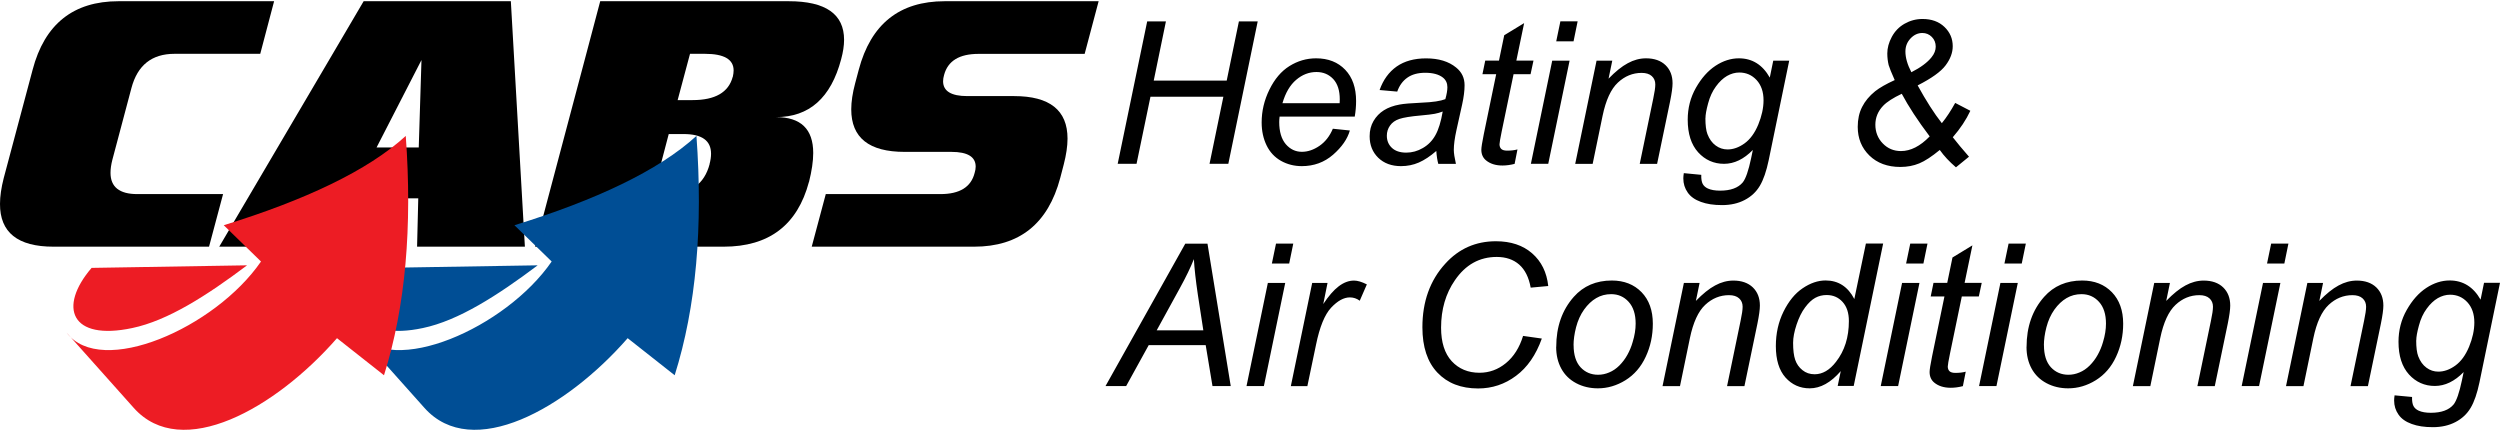
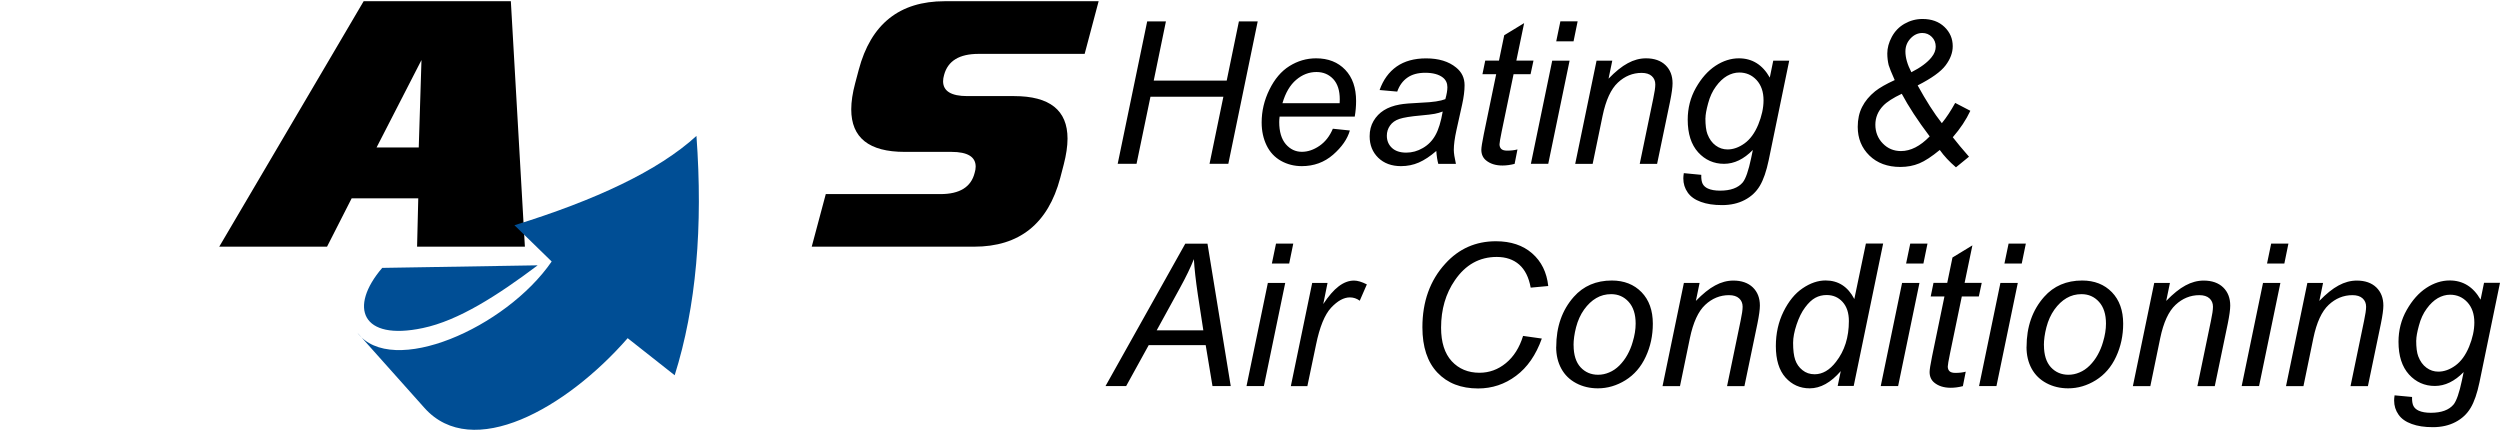
<svg xmlns="http://www.w3.org/2000/svg" width="174" height="30" viewBox="0 0 174 30" fill="none">
-   <path d="M14.549 17.169H3.719C1.231 17.169 -0.009 16.177 4.45291e-05 14.188C4.45291e-05 13.674 0.086 13.074 0.258 12.399L2.269 4.86C3.104 1.678 5.105 0.085 8.247 0.085H19.078L18.113 3.746H12.143C10.568 3.746 9.569 4.538 9.147 6.131L7.821 11.119C7.735 11.454 7.692 11.755 7.692 12.029C7.692 13.013 8.312 13.509 9.556 13.509H15.526L14.549 17.169Z" fill="black" />
  <path d="M36.532 17.169H29.029L29.111 13.805H24.475L22.762 17.169H15.259L23.227 3.628L25.31 0.085H35.555L36.532 17.169ZM29.145 10.262L29.335 4.177L26.21 10.262H29.145Z" fill="black" />
-   <path d="M56.303 12.66C55.502 15.668 53.518 17.169 50.367 17.169H37.242L40.806 3.746L41.775 0.085H54.899C57.465 0.085 58.748 0.982 58.748 2.771C58.748 3.176 58.679 3.624 58.545 4.12C57.835 6.81 56.324 8.151 54.013 8.151C55.734 8.151 56.6 8.982 56.6 10.649C56.6 11.219 56.501 11.89 56.307 12.664L56.303 12.66ZM51 5.361C51.038 5.195 51.06 5.039 51.06 4.904C51.06 4.133 50.397 3.746 49.067 3.746H48.025L47.164 6.967H48.202C49.773 6.967 50.707 6.431 50.995 5.356L51 5.361ZM49.385 11.42C49.454 11.158 49.489 10.919 49.489 10.701C49.489 9.783 48.852 9.33 47.578 9.33H46.544L45.447 13.509H46.484C48.06 13.509 49.024 12.812 49.39 11.42H49.385Z" fill="black" />
  <path d="M76.465 0.085H65.751C62.604 0.085 60.611 1.674 59.768 4.86L59.518 5.8C59.337 6.475 59.247 7.084 59.247 7.611C59.247 9.587 60.482 10.571 62.962 10.571H66.22C67.344 10.571 67.907 10.915 67.907 11.598C67.907 11.733 67.882 11.881 67.834 12.038C67.585 13.021 66.793 13.509 65.454 13.509H57.474L56.496 17.169H67.8C70.947 17.169 72.944 15.572 73.792 12.386L74.037 11.446C74.209 10.78 74.3 10.175 74.3 9.648C74.3 7.672 73.06 6.688 70.581 6.688H67.322C66.207 6.688 65.643 6.344 65.639 5.661C65.639 5.526 65.661 5.378 65.708 5.217C65.971 4.238 66.767 3.75 68.106 3.75H75.492L76.465 0.085Z" fill="black" />
  <path fill-rule="evenodd" clip-rule="evenodd" d="M35.805 15.676C41.456 13.927 45.821 11.885 48.473 9.461C48.933 15.772 48.46 21.348 46.958 26.118L43.686 23.537C39.407 28.438 32.865 32.116 29.542 28.39L24.867 23.154C27.26 26.31 35.211 22.832 38.396 18.201L35.805 15.676ZM26.602 18.645C24.256 21.383 25.151 23.742 29.43 22.832C31.909 22.314 34.63 20.564 37.423 18.466C33.816 18.523 30.209 18.584 26.602 18.645Z" fill="#004E95" />
-   <path fill-rule="evenodd" clip-rule="evenodd" d="M15.573 15.676C21.225 13.927 25.586 11.885 28.241 9.461C28.702 15.772 28.229 21.348 26.726 26.118L23.455 23.537C19.176 28.438 12.633 32.116 9.31 28.39L4.636 23.154C7.029 26.31 14.979 22.832 18.165 18.201L15.573 15.676ZM6.375 18.645C4.029 21.383 4.924 23.742 9.203 22.832C11.682 22.314 14.407 20.564 17.196 18.466C13.589 18.523 9.982 18.584 6.375 18.645Z" fill="#ED1C24" />
  <path d="M77.791 11.402L79.844 1.491H81.148L80.3 5.609H85.379L86.227 1.491H87.536L85.491 11.402H84.183L85.147 6.732H80.072L79.103 11.402H77.795H77.791ZM92.77 8.96L93.95 9.082C93.782 9.674 93.39 10.236 92.783 10.767C92.172 11.297 91.449 11.563 90.605 11.563C90.08 11.563 89.598 11.441 89.159 11.197C88.72 10.949 88.384 10.592 88.156 10.122C87.928 9.652 87.811 9.121 87.811 8.521C87.811 7.737 87.988 6.975 88.35 6.24C88.711 5.504 89.172 4.956 89.744 4.599C90.317 4.242 90.932 4.059 91.599 4.059C92.447 4.059 93.123 4.329 93.627 4.856C94.135 5.387 94.384 6.114 94.384 7.032C94.384 7.385 94.354 7.746 94.29 8.116H89.06C89.043 8.255 89.034 8.381 89.034 8.494C89.034 9.165 89.189 9.678 89.49 10.035C89.796 10.388 90.17 10.566 90.609 10.566C91.023 10.566 91.431 10.427 91.832 10.153C92.232 9.879 92.546 9.482 92.766 8.96H92.77ZM89.253 7.184H93.239C93.244 7.058 93.248 6.967 93.248 6.914C93.248 6.301 93.097 5.831 92.796 5.504C92.49 5.178 92.103 5.012 91.625 5.012C91.109 5.012 90.635 5.195 90.213 5.556C89.787 5.918 89.469 6.457 89.258 7.184H89.253ZM99.963 10.51C99.541 10.875 99.141 11.141 98.753 11.311C98.366 11.48 97.948 11.563 97.509 11.563C96.855 11.563 96.326 11.367 95.925 10.98C95.525 10.588 95.327 10.092 95.327 9.482C95.327 9.082 95.418 8.725 95.598 8.42C95.779 8.111 96.02 7.863 96.317 7.676C96.614 7.489 96.98 7.354 97.415 7.276C97.686 7.223 98.202 7.18 98.96 7.145C99.722 7.115 100.264 7.032 100.596 6.901C100.69 6.566 100.738 6.292 100.738 6.07C100.738 5.787 100.634 5.565 100.428 5.4C100.148 5.178 99.735 5.065 99.197 5.065C98.689 5.065 98.271 5.178 97.953 5.404C97.63 5.63 97.393 5.957 97.247 6.375L96.02 6.266C96.27 5.556 96.666 5.012 97.208 4.629C97.751 4.251 98.435 4.063 99.257 4.063C100.135 4.063 100.832 4.277 101.345 4.699C101.736 5.012 101.934 5.421 101.934 5.931C101.934 6.314 101.878 6.758 101.767 7.263L101.371 9.047C101.246 9.613 101.185 10.074 101.185 10.431C101.185 10.658 101.237 10.98 101.332 11.406H100.105C100.04 11.171 99.993 10.875 99.967 10.514L99.963 10.51ZM100.406 7.763C100.238 7.828 100.053 7.885 99.86 7.92C99.666 7.959 99.343 7.994 98.887 8.037C98.185 8.098 97.686 8.181 97.397 8.277C97.109 8.373 96.89 8.529 96.743 8.743C96.597 8.951 96.524 9.186 96.524 9.443C96.524 9.787 96.64 10.07 96.877 10.292C97.109 10.51 97.441 10.623 97.875 10.623C98.276 10.623 98.663 10.518 99.033 10.301C99.403 10.088 99.696 9.787 99.907 9.404C100.122 9.021 100.29 8.473 100.411 7.768L100.406 7.763ZM105.615 10.405L105.417 11.406C105.128 11.48 104.844 11.52 104.573 11.52C104.095 11.52 103.712 11.398 103.424 11.158C103.209 10.98 103.101 10.732 103.101 10.423C103.101 10.266 103.157 9.905 103.273 9.334L104.134 5.165H103.178L103.372 4.22H104.328L104.694 2.453L106.08 1.609L105.537 4.22H106.73L106.527 5.165H105.344L104.521 9.134C104.418 9.639 104.366 9.94 104.366 10.04C104.366 10.183 104.41 10.292 104.491 10.37C104.573 10.444 104.707 10.484 104.896 10.484C105.163 10.484 105.404 10.457 105.61 10.401L105.615 10.405ZM108.314 2.875L108.602 1.487H109.803L109.519 2.875H108.314ZM106.549 11.402H107.758L109.243 4.224H108.034L106.549 11.402ZM109.635 11.402L111.12 4.224H112.214L111.955 5.474C112.433 4.982 112.876 4.621 113.294 4.399C113.707 4.172 114.133 4.059 114.564 4.059C115.141 4.059 115.593 4.22 115.92 4.534C116.247 4.851 116.41 5.273 116.41 5.8C116.41 6.07 116.354 6.484 116.238 7.058L115.334 11.406H114.125L115.067 6.858C115.162 6.418 115.209 6.087 115.209 5.878C115.209 5.639 115.128 5.443 114.964 5.295C114.801 5.147 114.564 5.073 114.258 5.073C113.638 5.073 113.083 5.3 112.605 5.748C112.123 6.196 111.766 6.971 111.538 8.068L110.849 11.406H109.635V11.402ZM117.185 12.05L118.408 12.168C118.399 12.447 118.434 12.655 118.507 12.799C118.58 12.938 118.705 13.047 118.868 13.121C119.088 13.221 119.372 13.269 119.716 13.269C120.448 13.269 120.973 13.078 121.296 12.695C121.503 12.438 121.696 11.876 121.877 11.019L121.998 10.436C121.369 11.08 120.702 11.402 119.992 11.402C119.281 11.402 118.675 11.132 118.192 10.601C117.71 10.066 117.465 9.313 117.465 8.333C117.465 7.524 117.654 6.784 118.037 6.109C118.421 5.435 118.873 4.925 119.402 4.577C119.927 4.233 120.47 4.059 121.025 4.059C121.955 4.059 122.673 4.507 123.177 5.4L123.418 4.224H124.529L123.1 11.154C122.94 11.916 122.738 12.508 122.484 12.934C122.23 13.361 121.877 13.687 121.425 13.922C120.973 14.157 120.452 14.275 119.858 14.275C119.264 14.275 118.795 14.201 118.386 14.053C117.973 13.905 117.663 13.687 117.465 13.4C117.263 13.113 117.159 12.786 117.159 12.416C117.159 12.307 117.172 12.181 117.194 12.05H117.185ZM118.696 8.225C118.696 8.716 118.743 9.086 118.838 9.334C118.972 9.683 119.161 9.944 119.411 10.127C119.656 10.309 119.931 10.401 120.237 10.401C120.633 10.401 121.029 10.262 121.421 9.979C121.813 9.696 122.131 9.26 122.376 8.669C122.617 8.081 122.742 7.515 122.742 6.98C122.742 6.388 122.579 5.922 122.256 5.569C121.933 5.221 121.533 5.047 121.055 5.047C120.762 5.047 120.474 5.13 120.198 5.287C119.923 5.448 119.665 5.691 119.428 6.018C119.187 6.344 119.006 6.736 118.885 7.193C118.761 7.646 118.7 7.99 118.7 8.229L118.696 8.225ZM135.01 10.436C134.45 10.897 133.973 11.21 133.581 11.371C133.185 11.537 132.742 11.62 132.264 11.62C131.373 11.62 130.654 11.354 130.112 10.827C129.569 10.296 129.298 9.63 129.298 8.83C129.298 8.307 129.397 7.846 129.604 7.441C129.806 7.041 130.107 6.679 130.508 6.353C130.817 6.109 131.269 5.848 131.872 5.574C131.64 5.056 131.502 4.708 131.45 4.529C131.39 4.277 131.356 4.007 131.356 3.72C131.356 3.341 131.459 2.958 131.67 2.566C131.881 2.174 132.173 1.87 132.557 1.652C132.94 1.434 133.357 1.321 133.809 1.321C134.438 1.321 134.945 1.504 135.333 1.874C135.72 2.244 135.91 2.692 135.91 3.219C135.91 3.663 135.746 4.107 135.415 4.547C135.088 4.986 134.438 5.452 133.469 5.944C134.054 7.01 134.614 7.889 135.152 8.573C135.479 8.172 135.785 7.702 136.082 7.163L137.136 7.711C136.844 8.338 136.435 8.951 135.914 9.552C136.202 9.926 136.581 10.379 137.042 10.906L136.134 11.646C135.677 11.254 135.303 10.854 135.01 10.44V10.436ZM133.026 5.03C133.684 4.695 134.149 4.346 134.433 3.989C134.631 3.746 134.726 3.498 134.726 3.245C134.726 2.98 134.636 2.753 134.455 2.57C134.274 2.388 134.054 2.296 133.796 2.296C133.486 2.296 133.211 2.422 132.974 2.675C132.733 2.932 132.617 3.232 132.617 3.585C132.617 4.016 132.755 4.494 133.03 5.025L133.026 5.03ZM134.308 9.496C133.473 8.39 132.828 7.402 132.363 6.527C131.756 6.814 131.325 7.093 131.067 7.363C130.706 7.741 130.525 8.181 130.525 8.682C130.525 9.182 130.697 9.63 131.041 9.983C131.386 10.34 131.808 10.514 132.307 10.514C132.978 10.514 133.646 10.175 134.304 9.496H134.308ZM76.943 26.871L82.495 16.96H84.041L85.659 26.871H84.389L83.916 24.02H79.951L78.38 26.871H76.943ZM80.511 22.993H83.752L83.369 20.503C83.223 19.515 83.132 18.693 83.094 18.035C82.87 18.601 82.547 19.276 82.117 20.055L80.507 22.989L80.511 22.993ZM88.522 18.344L88.81 16.956H90.011L89.727 18.344H88.522ZM86.757 26.871L88.242 19.694H89.451L87.966 26.871H86.757ZM89.843 26.871L91.328 19.694H92.396L92.099 21.161C92.465 20.608 92.822 20.194 93.171 19.929C93.519 19.663 93.876 19.528 94.242 19.528C94.483 19.528 94.78 19.615 95.133 19.794L94.638 20.93C94.427 20.773 94.199 20.699 93.95 20.699C93.528 20.699 93.093 20.939 92.645 21.417C92.198 21.896 91.849 22.754 91.595 23.994L90.992 26.876H89.843V26.871ZM106.011 23.38L107.311 23.563C106.902 24.708 106.303 25.574 105.516 26.157C104.732 26.745 103.85 27.037 102.877 27.037C101.689 27.037 100.742 26.671 100.045 25.935C99.347 25.2 98.999 24.146 98.999 22.78C98.999 20.995 99.528 19.515 100.591 18.353C101.534 17.308 102.714 16.791 104.117 16.791C105.154 16.791 105.998 17.073 106.639 17.635C107.281 18.196 107.655 18.954 107.758 19.907L106.536 20.02C106.407 19.306 106.14 18.771 105.735 18.414C105.331 18.061 104.81 17.883 104.173 17.883C102.972 17.883 102.003 18.423 101.263 19.502C100.622 20.429 100.299 21.535 100.299 22.806C100.299 23.824 100.548 24.604 101.039 25.139C101.534 25.674 102.18 25.944 102.972 25.944C103.648 25.944 104.263 25.722 104.81 25.274C105.356 24.826 105.757 24.194 106.006 23.38H106.011ZM108.314 24.142C108.314 22.741 108.723 21.578 109.536 20.66C110.208 19.903 111.094 19.524 112.183 19.524C113.04 19.524 113.729 19.798 114.254 20.338C114.775 20.878 115.037 21.609 115.037 22.527C115.037 23.354 114.874 24.12 114.542 24.83C114.215 25.539 113.742 26.083 113.135 26.462C112.523 26.841 111.882 27.028 111.211 27.028C110.66 27.028 110.156 26.91 109.704 26.671C109.252 26.432 108.903 26.092 108.667 25.657C108.426 25.217 108.309 24.712 108.309 24.142H108.314ZM109.523 24.025C109.523 24.699 109.687 25.213 110.005 25.561C110.328 25.909 110.737 26.083 111.228 26.083C111.486 26.083 111.744 26.031 111.998 25.922C112.252 25.818 112.489 25.657 112.709 25.439C112.924 25.222 113.113 24.974 113.264 24.699C113.419 24.421 113.544 24.125 113.634 23.803C113.772 23.354 113.841 22.928 113.841 22.519C113.841 21.87 113.677 21.365 113.354 21.008C113.031 20.651 112.627 20.473 112.136 20.473C111.757 20.473 111.409 20.564 111.099 20.747C110.784 20.93 110.505 21.195 110.251 21.548C110.001 21.901 109.816 22.31 109.695 22.775C109.575 23.241 109.519 23.659 109.519 24.025H109.523ZM115.713 26.871L117.198 19.694H118.291L118.033 20.943C118.511 20.451 118.954 20.09 119.372 19.868C119.785 19.642 120.211 19.528 120.642 19.528C121.218 19.528 121.67 19.689 121.998 20.003C122.325 20.32 122.488 20.743 122.488 21.269C122.488 21.539 122.432 21.953 122.316 22.527L121.412 26.876H120.203L121.145 22.327C121.24 21.887 121.287 21.557 121.287 21.348C121.287 21.108 121.206 20.913 121.042 20.765C120.878 20.616 120.642 20.543 120.336 20.543C119.716 20.543 119.161 20.769 118.683 21.217C118.201 21.666 117.844 22.44 117.616 23.537L116.927 26.876H115.713V26.871ZM128.119 25.827C127.426 26.628 126.707 27.028 125.953 27.028C125.282 27.028 124.718 26.776 124.27 26.275C123.823 25.77 123.599 25.043 123.599 24.085C123.599 23.211 123.775 22.414 124.133 21.687C124.49 20.965 124.933 20.421 125.463 20.064C125.996 19.702 126.53 19.52 127.064 19.52C127.946 19.52 128.614 19.951 129.061 20.812L129.866 16.952H131.067L129.018 26.863H127.903L128.119 25.822V25.827ZM124.8 23.859C124.8 24.36 124.847 24.756 124.946 25.043C125.045 25.33 125.209 25.57 125.45 25.761C125.687 25.953 125.966 26.049 126.298 26.049C126.844 26.049 127.344 25.761 127.787 25.182C128.385 24.416 128.682 23.472 128.682 22.345C128.682 21.779 128.536 21.335 128.243 21.013C127.951 20.691 127.581 20.534 127.133 20.534C126.844 20.534 126.582 20.599 126.341 20.73C126.104 20.86 125.867 21.082 125.635 21.396C125.398 21.709 125.204 22.109 125.041 22.593C124.882 23.071 124.8 23.498 124.8 23.864V23.859ZM132.664 18.344L132.953 16.956H134.153L133.869 18.344H132.664ZM130.899 26.871H132.109L133.594 19.694H132.384L130.899 26.871ZM136.814 25.875L136.616 26.876C136.327 26.95 136.043 26.989 135.772 26.989C135.294 26.989 134.911 26.867 134.623 26.628C134.407 26.449 134.3 26.201 134.3 25.892C134.3 25.735 134.356 25.374 134.472 24.804L135.333 20.634H134.377L134.571 19.689H135.527L135.892 17.922L137.279 17.078L136.736 19.689H137.928L137.726 20.634H136.542L135.72 24.604C135.617 25.108 135.565 25.409 135.565 25.509C135.565 25.652 135.608 25.761 135.69 25.84C135.772 25.914 135.905 25.953 136.095 25.953C136.362 25.953 136.603 25.927 136.809 25.87L136.814 25.875ZM139.508 18.344L139.797 16.956H140.998L140.713 18.344H139.508ZM137.743 26.871H138.953L140.438 19.694H139.228L137.743 26.871ZM141.049 24.142C141.049 22.741 141.458 21.578 142.272 20.66C142.943 19.903 143.83 19.524 144.919 19.524C145.776 19.524 146.464 19.798 146.989 20.338C147.51 20.878 147.773 21.609 147.773 22.527C147.773 23.354 147.609 24.12 147.278 24.83C146.951 25.539 146.477 26.083 145.87 26.462C145.259 26.841 144.618 27.028 143.946 27.028C143.395 27.028 142.892 26.91 142.44 26.671C141.988 26.432 141.639 26.092 141.402 25.657C141.161 25.217 141.045 24.712 141.045 24.142H141.049ZM142.259 24.025C142.259 24.699 142.422 25.213 142.741 25.561C143.064 25.909 143.473 26.083 143.963 26.083C144.222 26.083 144.48 26.031 144.734 25.922C144.988 25.818 145.225 25.657 145.444 25.439C145.659 25.222 145.849 24.974 145.999 24.699C146.154 24.421 146.279 24.125 146.37 23.803C146.507 23.354 146.576 22.928 146.576 22.519C146.576 21.87 146.413 21.365 146.09 21.008C145.767 20.651 145.362 20.473 144.872 20.473C144.493 20.473 144.144 20.564 143.834 20.747C143.52 20.93 143.24 21.195 142.986 21.548C142.737 21.901 142.552 22.31 142.431 22.775C142.31 23.241 142.255 23.659 142.255 24.025H142.259ZM148.449 26.871L149.934 19.694H151.027L150.769 20.943C151.247 20.451 151.69 20.09 152.107 19.868C152.521 19.642 152.947 19.528 153.377 19.528C153.954 19.528 154.406 19.689 154.733 20.003C155.06 20.32 155.224 20.743 155.224 21.269C155.224 21.539 155.168 21.953 155.052 22.527L154.148 26.876H152.938L153.881 22.327C153.976 21.887 154.023 21.557 154.023 21.348C154.023 21.108 153.941 20.913 153.778 20.765C153.614 20.616 153.377 20.543 153.072 20.543C152.452 20.543 151.897 20.769 151.419 21.217C150.937 21.666 150.579 22.44 150.351 23.537L149.663 26.876H148.449V26.871ZM157.785 18.344L158.073 16.956H159.274L158.99 18.344H157.785ZM156.02 26.871L157.505 19.694H158.715L157.23 26.871H156.02ZM159.107 26.871L160.592 19.694H161.685L161.427 20.943C161.904 20.451 162.348 20.09 162.765 19.868C163.179 19.642 163.605 19.528 164.035 19.528C164.612 19.528 165.064 19.689 165.391 20.003C165.718 20.32 165.882 20.743 165.882 21.269C165.882 21.539 165.826 21.953 165.71 22.527L164.806 26.876H163.596L164.539 22.327C164.633 21.887 164.681 21.557 164.681 21.348C164.681 21.108 164.599 20.913 164.435 20.765C164.272 20.616 164.035 20.543 163.73 20.543C163.11 20.543 162.554 20.769 162.077 21.217C161.595 21.666 161.237 22.44 161.009 23.537L160.32 26.876H159.107V26.871ZM166.657 27.515L167.879 27.629C167.87 27.907 167.905 28.116 167.978 28.26C168.051 28.399 168.176 28.508 168.34 28.582C168.559 28.682 168.843 28.73 169.188 28.73C169.919 28.73 170.445 28.538 170.767 28.155C170.974 27.898 171.168 27.337 171.348 26.48L171.469 25.896C170.841 26.54 170.173 26.863 169.463 26.863C168.753 26.863 168.146 26.593 167.664 26.062C167.182 25.526 166.936 24.773 166.936 23.794C166.936 22.984 167.126 22.244 167.509 21.57C167.892 20.895 168.344 20.386 168.873 20.038C169.399 19.694 169.941 19.52 170.496 19.52C171.426 19.52 172.145 19.968 172.648 20.856L172.889 19.681H174L172.571 26.61C172.412 27.372 172.209 27.964 171.955 28.39C171.701 28.817 171.348 29.143 170.896 29.378C170.445 29.613 169.924 29.731 169.33 29.731C168.736 29.731 168.266 29.657 167.858 29.509C167.444 29.361 167.134 29.143 166.936 28.856C166.734 28.569 166.631 28.242 166.631 27.872C166.631 27.764 166.644 27.637 166.665 27.507L166.657 27.515ZM168.167 23.689C168.167 24.181 168.215 24.551 168.31 24.799C168.443 25.148 168.632 25.409 168.882 25.592C169.127 25.774 169.403 25.866 169.708 25.866C170.104 25.866 170.5 25.727 170.892 25.444C171.284 25.161 171.602 24.725 171.848 24.133C172.089 23.546 172.214 22.98 172.214 22.445C172.214 21.853 172.05 21.387 171.727 21.034C171.404 20.686 171.004 20.512 170.526 20.512C170.234 20.512 169.945 20.595 169.67 20.751C169.394 20.913 169.136 21.156 168.899 21.483C168.658 21.809 168.477 22.201 168.357 22.658C168.232 23.111 168.172 23.454 168.172 23.694L168.167 23.689Z" fill="black" />
</svg>